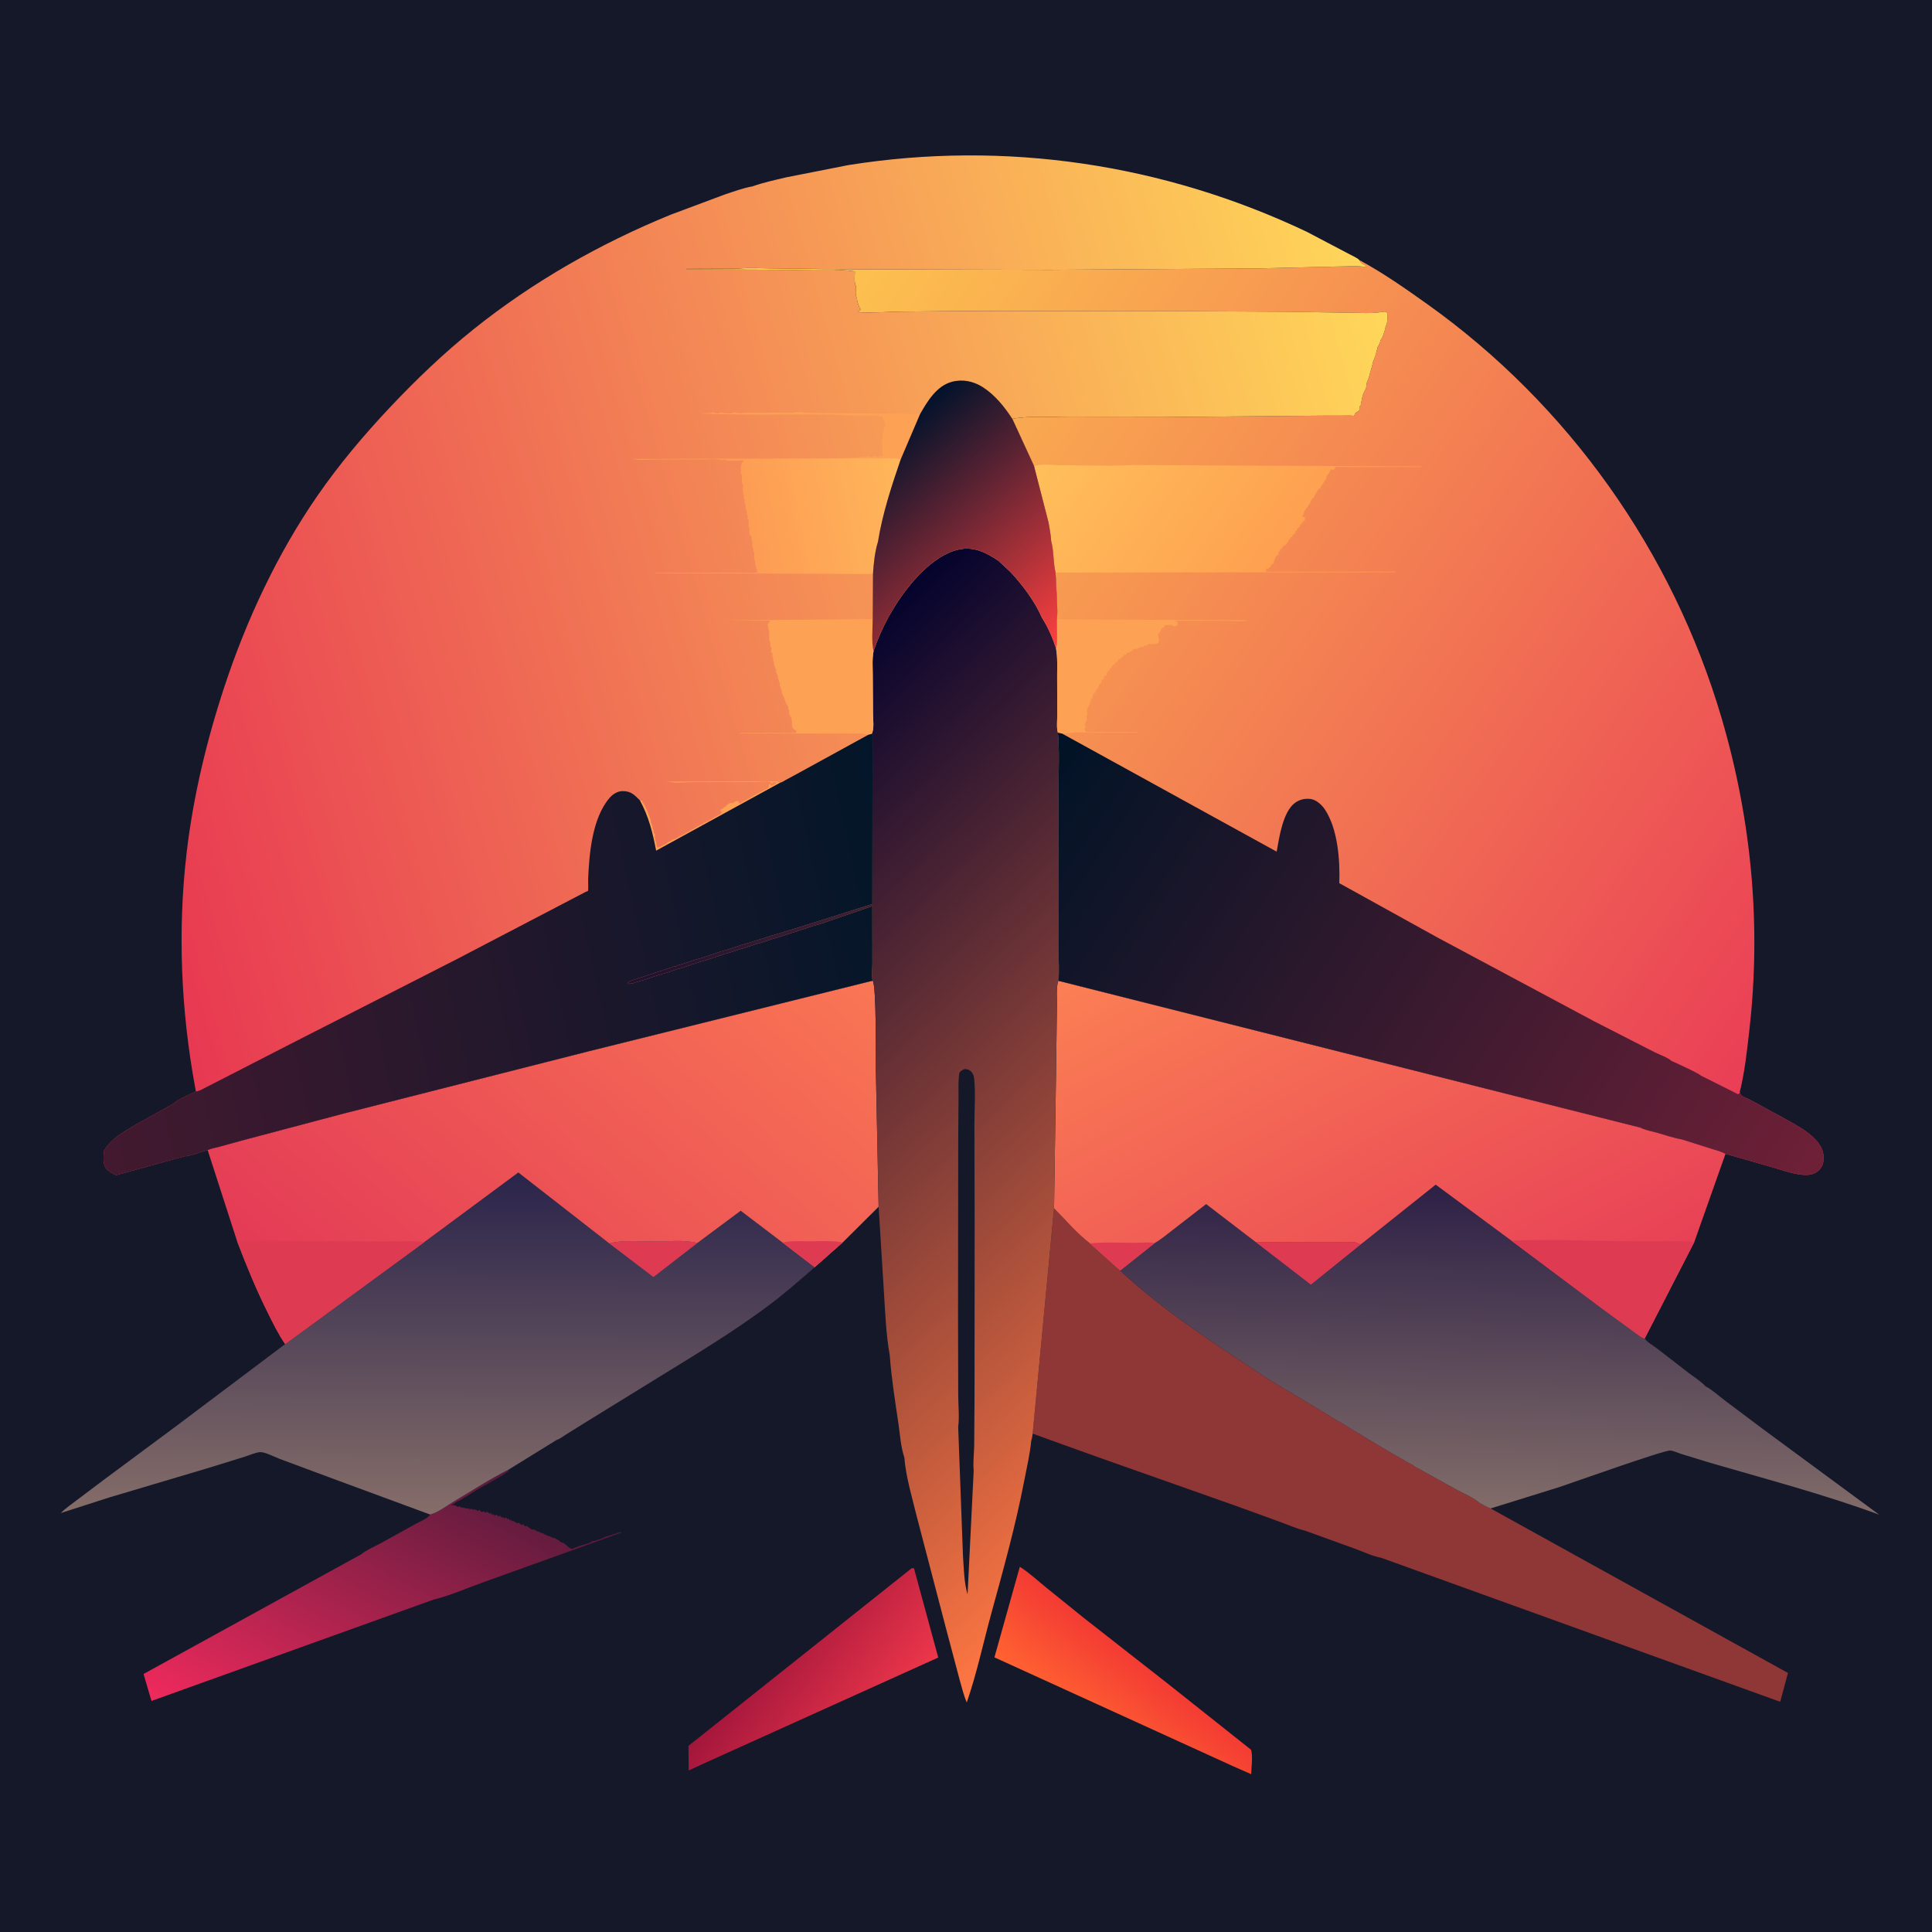
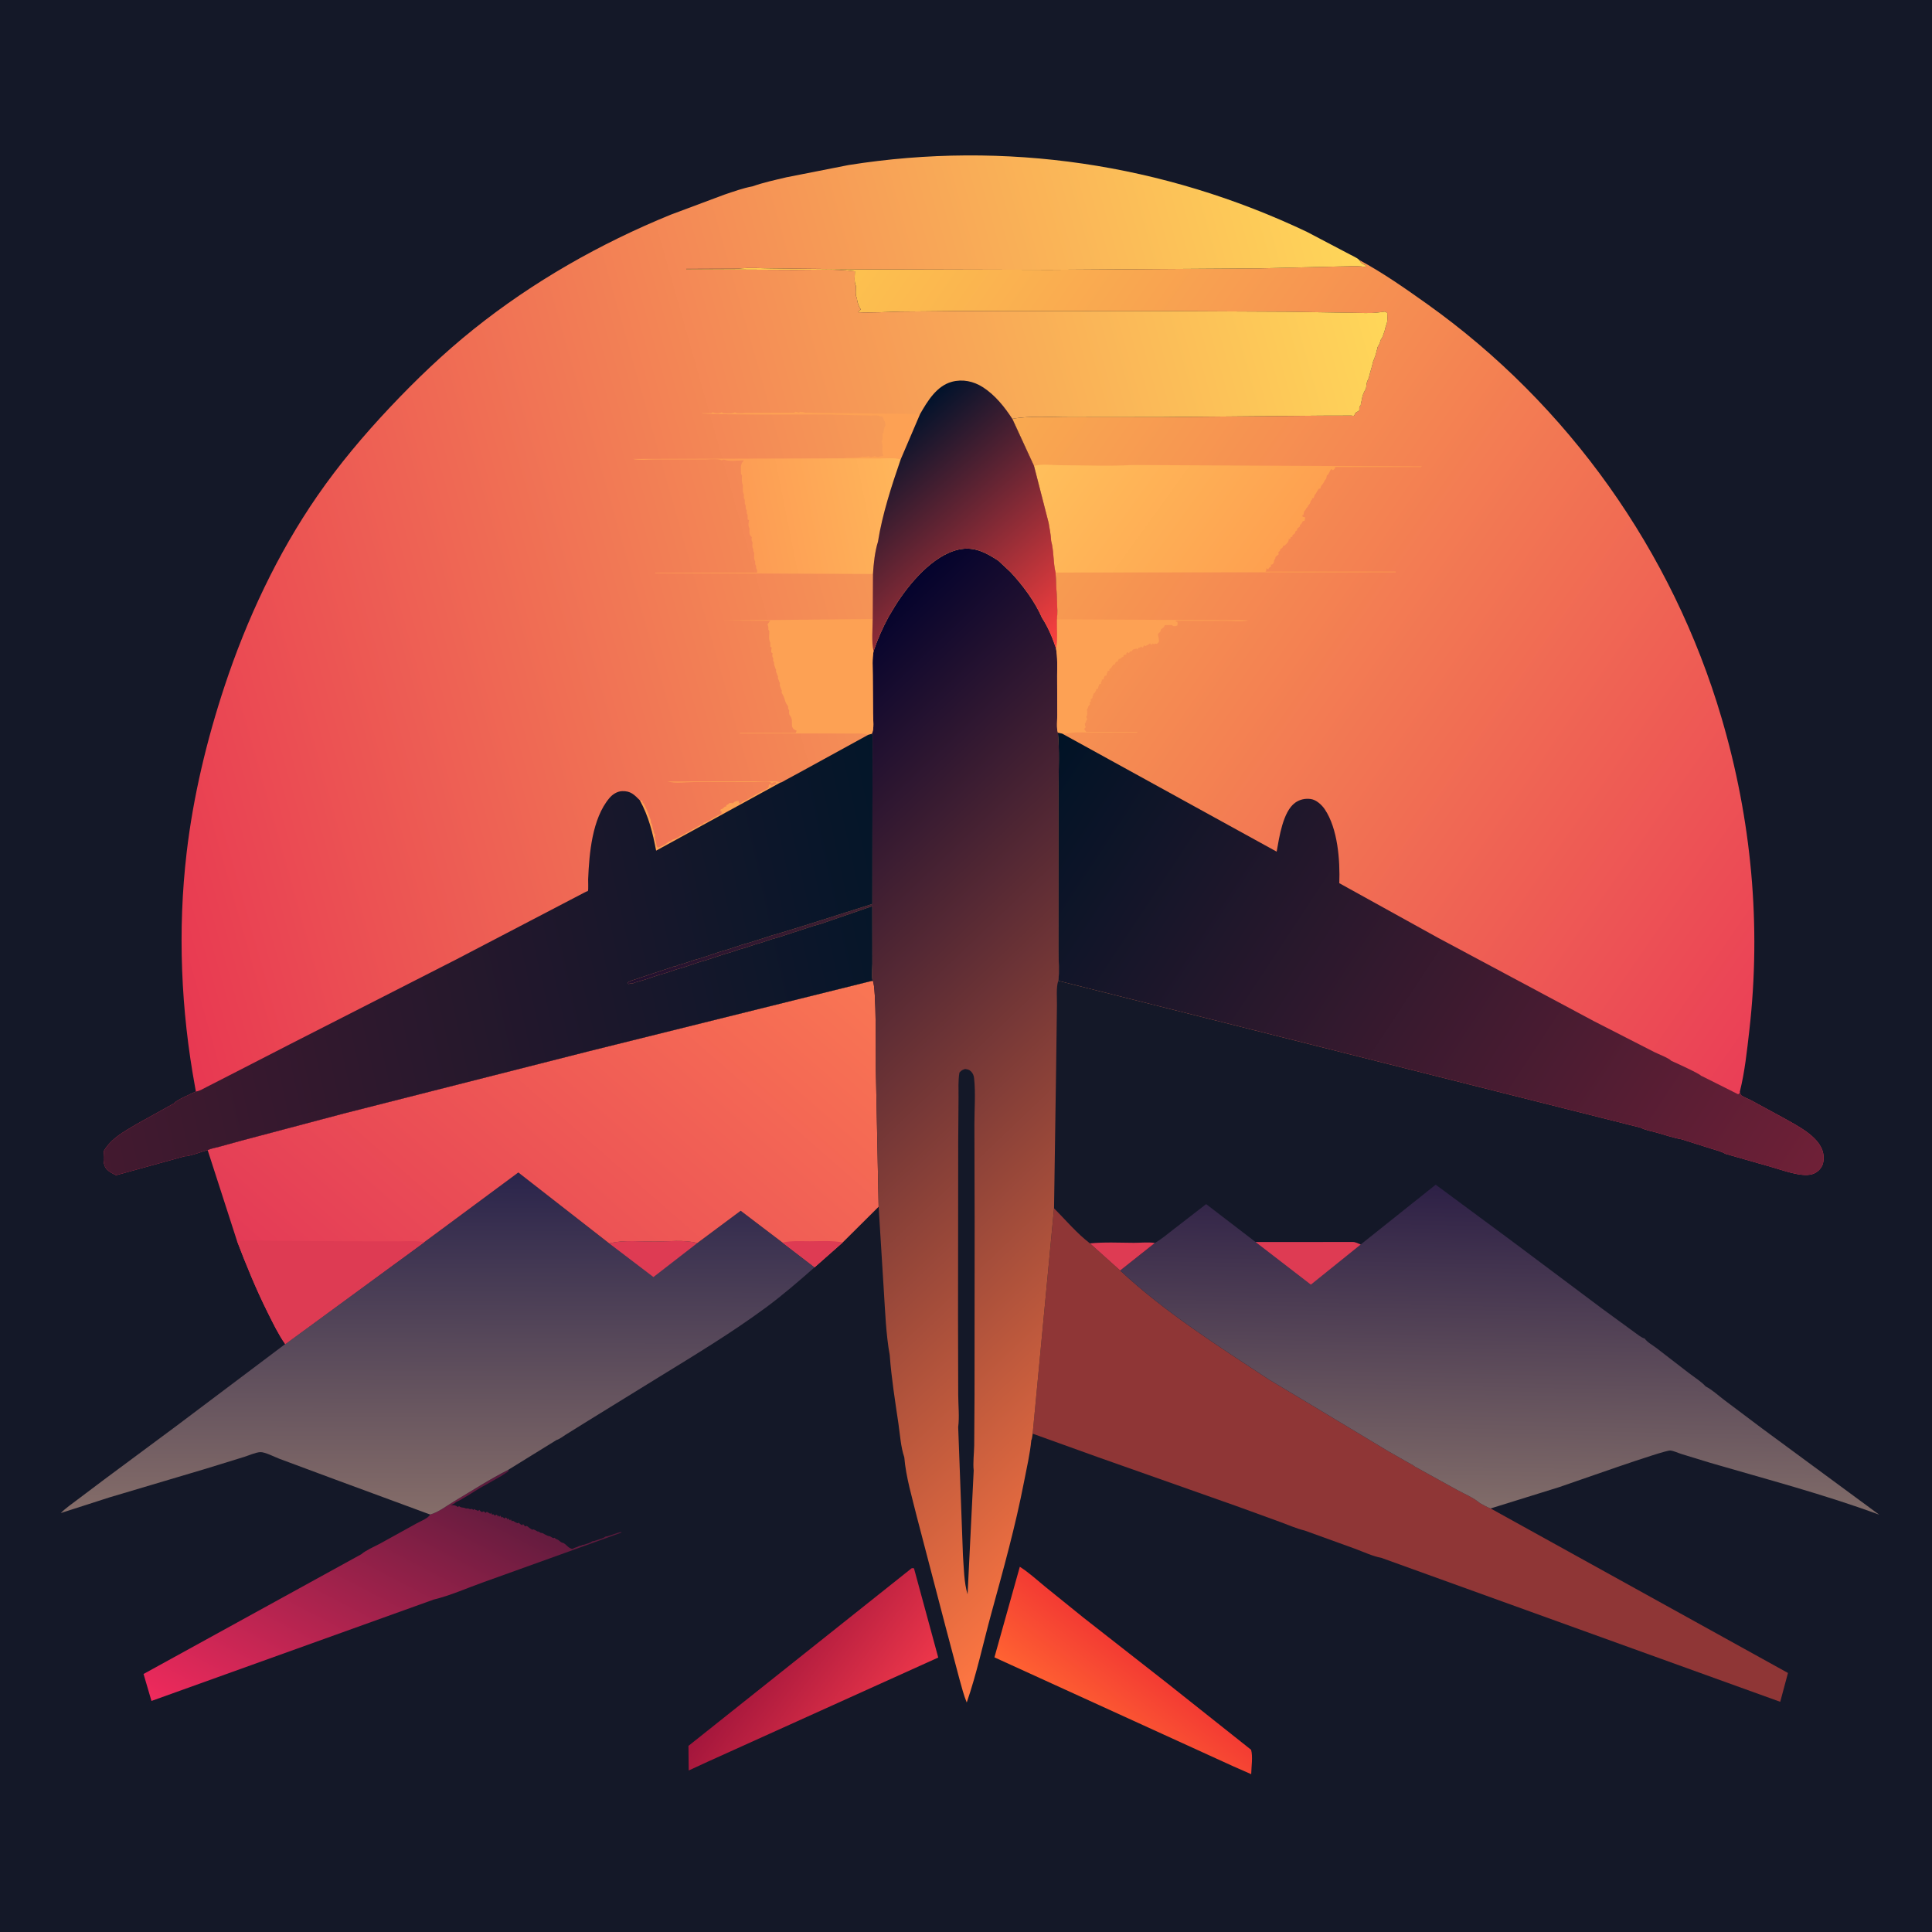
<svg xmlns="http://www.w3.org/2000/svg" version="1.1" style="display: block;" viewBox="0 0 2048 2048" width="1024" height="1024">
  <defs>
    <linearGradient id="Gradient1" gradientUnits="userSpaceOnUse" x1="812.287" y1="1741.2" x2="935.528" y2="1831.61">
      <stop class="stop0" offset="0" stop-opacity="1" stop-color="rgb(163,22,60)" />
      <stop class="stop1" offset="1" stop-opacity="1" stop-color="rgb(236,54,74)" />
    </linearGradient>
    <linearGradient id="Gradient2" gradientUnits="userSpaceOnUse" x1="1155.65" y1="1831.63" x2="1209.45" y2="1762.17">
      <stop class="stop0" offset="0" stop-opacity="1" stop-color="rgb(255,98,50)" />
      <stop class="stop1" offset="1" stop-opacity="1" stop-color="rgb(243,59,51)" />
    </linearGradient>
    <linearGradient id="Gradient3" gradientUnits="userSpaceOnUse" x1="492.793" y1="1532.74" x2="310.468" y2="1880">
      <stop class="stop0" offset="0" stop-opacity="1" stop-color="rgb(83,26,59)" />
      <stop class="stop1" offset="1" stop-opacity="1" stop-color="rgb(239,42,92)" />
    </linearGradient>
    <linearGradient id="Gradient4" gradientUnits="userSpaceOnUse" x1="1592.68" y1="1257.52" x2="1585.33" y2="1598.14">
      <stop class="stop0" offset="0" stop-opacity="1" stop-color="rgb(45,32,70)" />
      <stop class="stop1" offset="1" stop-opacity="1" stop-color="rgb(129,108,105)" />
    </linearGradient>
    <linearGradient id="Gradient5" gradientUnits="userSpaceOnUse" x1="464.853" y1="1242.69" x2="463.511" y2="1604.04">
      <stop class="stop0" offset="0" stop-opacity="1" stop-color="rgb(42,36,75)" />
      <stop class="stop1" offset="1" stop-opacity="1" stop-color="rgb(133,109,105)" />
    </linearGradient>
    <linearGradient id="Gradient6" gradientUnits="userSpaceOnUse" x1="403.619" y1="1445.37" x2="828.545" y2="958.662">
      <stop class="stop0" offset="0" stop-opacity="1" stop-color="rgb(228,59,86)" />
      <stop class="stop1" offset="1" stop-opacity="1" stop-color="rgb(249,118,84)" />
    </linearGradient>
    <linearGradient id="Gradient7" gradientUnits="userSpaceOnUse" x1="1567.49" y1="1432.71" x2="1311.08" y2="943.435">
      <stop class="stop0" offset="0" stop-opacity="1" stop-color="rgb(232,65,86)" />
      <stop class="stop1" offset="1" stop-opacity="1" stop-color="rgb(251,127,84)" />
    </linearGradient>
    <linearGradient id="Gradient8" gradientUnits="userSpaceOnUse" x1="714.958" y1="857.402" x2="1335.04" y2="1505.31">
      <stop class="stop0" offset="0" stop-opacity="1" stop-color="rgb(4,3,45)" />
      <stop class="stop1" offset="1" stop-opacity="1" stop-color="rgb(255,119,66)" />
    </linearGradient>
    <linearGradient id="Gradient9" gradientUnits="userSpaceOnUse" x1="1958.7" y1="991.661" x2="794.795" y2="186.944">
      <stop class="stop0" offset="0" stop-opacity="1" stop-color="rgb(234,62,86)" />
      <stop class="stop1" offset="1" stop-opacity="1" stop-color="rgb(255,208,78)" />
    </linearGradient>
    <linearGradient id="Gradient10" gradientUnits="userSpaceOnUse" x1="1342.91" y1="604.976" x2="1130.02" y2="450.793">
      <stop class="stop0" offset="0" stop-opacity="1" stop-color="rgb(254,160,80)" />
      <stop class="stop1" offset="1" stop-opacity="1" stop-color="rgb(255,191,91)" />
    </linearGradient>
    <linearGradient id="Gradient11" gradientUnits="userSpaceOnUse" x1="1086.81" y1="830.297" x2="1860.99" y2="1341.51">
      <stop class="stop0" offset="0" stop-opacity="1" stop-color="rgb(0,19,38)" />
      <stop class="stop1" offset="1" stop-opacity="1" stop-color="rgb(111,32,55)" />
    </linearGradient>
    <linearGradient id="Gradient12" gradientUnits="userSpaceOnUse" x1="103.5" y1="789.576" x2="1488.76" y2="397.228">
      <stop class="stop0" offset="0" stop-opacity="1" stop-color="rgb(232,56,82)" />
      <stop class="stop1" offset="1" stop-opacity="1" stop-color="rgb(255,215,89)" />
    </linearGradient>
    <linearGradient id="Gradient13" gradientUnits="userSpaceOnUse" x1="793.312" y1="559.523" x2="958.88" y2="526.447">
      <stop class="stop0" offset="0" stop-opacity="1" stop-color="rgb(253,156,84)" />
      <stop class="stop1" offset="1" stop-opacity="1" stop-color="rgb(255,182,90)" />
    </linearGradient>
    <linearGradient id="Gradient14" gradientUnits="userSpaceOnUse" x1="921.728" y1="475.706" x2="1111.72" y2="693.357">
      <stop class="stop0" offset="0" stop-opacity="1" stop-color="rgb(0,18,43)" />
      <stop class="stop1" offset="1" stop-opacity="1" stop-color="rgb(255,64,63)" />
    </linearGradient>
    <linearGradient id="Gradient15" gradientUnits="userSpaceOnUse" x1="954.446" y1="916.799" x2="82.591" y2="1108.04">
      <stop class="stop0" offset="0" stop-opacity="1" stop-color="rgb(3,22,41)" />
      <stop class="stop1" offset="1" stop-opacity="1" stop-color="rgb(67,25,47)" />
    </linearGradient>
  </defs>
  <path transform="translate(0,0)" fill="rgb(20,24,40)" d="M -0 -0 L 2048 0 L 2048 2048 L -0 2048 L -0 -0 z" />
  <path transform="translate(0,0)" fill="url(#Gradient1)" d="M 966.259 1662.5 C 967.707 1662.13 966.845 1662.24 968.864 1662.5 L 994.577 1757.06 L 750.179 1867.5 L 730.065 1876.77 L 729.777 1850.7 L 966.259 1662.5 z" />
  <path transform="translate(0,0)" fill="url(#Gradient2)" d="M 1081.04 1660.85 C 1090.49 1666.79 1099.12 1674.74 1107.75 1681.84 L 1148.57 1714.81 L 1237.61 1784.5 L 1326.22 1854.84 C 1328.21 1861.97 1326.48 1873.11 1326.32 1880.71 L 1306.54 1872 L 1054.14 1756.86 L 1081.04 1660.85 z" />
  <path transform="translate(0,0)" fill="url(#Gradient3)" d="M 455.945 1605.46 C 464.512 1603.27 473.697 1596.04 481.344 1591.49 C 500.287 1580.21 519.417 1567.77 539.072 1557.9 L 538.75 1559.75 C 535.481 1561.85 532.224 1564.37 528.769 1566.1 L 514.501 1574.23 C 506.333 1578.34 498.544 1584.12 490.49 1588.5 L 489 1589.49 L 483.813 1592.06 C 482.121 1592.91 483.929 1592 482 1593.49 L 478 1595.5 C 481.74 1595.52 482.3 1595.4 485.51 1597.5 L 486.5 1596.51 L 488 1597.51 C 490.312 1598.57 491.341 1597.63 493.75 1599 C 495.678 1599 496.303 1598.74 498 1599.76 L 500.5 1599.51 L 501.75 1600.75 L 502.5 1599.51 L 504 1600.51 L 505.75 1601.01 L 506.75 1601.75 L 508 1600.51 L 510.25 1602.75 C 512.297 1602.46 511.508 1602.82 512.75 1602.01 L 514.75 1603.75 L 516 1602.51 C 517.321 1603.22 518.546 1603.85 519.75 1604.75 L 520.5 1603.51 L 521.245 1605 L 521.75 1605.75 L 522.75 1605.01 L 524.75 1606.75 L 526 1605.51 L 527.49 1606.5 L 527.5 1608 L 528.5 1606.51 L 529.75 1607.75 L 530.5 1606.51 L 531.245 1608 L 531.75 1608.75 L 532.75 1608.01 L 534.75 1609.75 L 536 1608.51 L 537.49 1609.5 L 537.5 1611 L 538.5 1609.51 L 540.75 1611.75 L 541.5 1610.51 L 542.245 1612 L 542.75 1612.75 L 543.75 1612.01 C 544.522 1612.47 545.221 1613.05 546 1613.5 L 548.75 1614.75 L 549.75 1614.01 L 550.766 1614.96 C 552.332 1616.34 551.684 1615.86 553.75 1616.75 L 554.5 1615.51 L 556.5 1618 L 558.5 1617.51 C 560.318 1619 561.946 1620.33 564 1621.5 L 565.75 1621.25 L 570 1623.5 L 571 1623.5 L 572.141 1624.23 C 574.918 1625.9 571.96 1624.23 575.25 1625.25 L 578 1626.76 C 579.487 1627.53 581.352 1628.5 583 1628.5 L 584.156 1629.22 C 585.83 1630.22 585.136 1629.88 587 1630.5 L 587.75 1630.01 L 588.532 1630.73 C 590.164 1632.13 588.782 1631.01 590.995 1632.01 C 593.104 1632.95 594.566 1635.5 597 1635.5 C 599.025 1636.61 600.1 1637.69 601.75 1639.25 C 603.245 1640.66 604.585 1641.33 606.5 1642 L 609.609 1640.61 C 611.206 1639.88 612.599 1639.8 614 1638.76 L 616 1638.5 L 617 1637.76 L 619 1637.5 L 622 1636.5 L 623.562 1636 C 625.284 1635.43 626.552 1634.83 628 1633.76 L 630 1633.5 L 633 1632.5 L 637.562 1631 C 639.284 1630.43 640.552 1629.83 642 1628.76 L 644 1628.5 L 647 1627.5 L 654.531 1624.97 C 655.866 1624.52 657.12 1624.24 658.5 1624 L 658.901 1624.57 L 512.468 1677.21 C 495.335 1683.29 477.366 1691.38 459.735 1695.61 L 160.566 1803.08 L 152.154 1774.49 L 382.938 1647.59 C 388.432 1642.96 396.797 1639.58 403.173 1636.11 L 441.462 1614.94 C 445.26 1612.81 454.191 1609.33 455.945 1605.46 z" />
  <path transform="translate(0,0)" fill="rgb(143,54,54)" d="M 1094.67 1519.76 L 1117.33 1280.84 C 1129.46 1293.07 1141.72 1307.63 1155.4 1318.04 L 1187.43 1346.8 C 1234.7 1390.88 1291.08 1426.64 1344.81 1462.18 L 1385.09 1486.31 L 1470.15 1537.5 L 1493.08 1550.6 C 1494.47 1551.41 1498.41 1553.2 1499.3 1554.35 L 1544.24 1579.18 C 1551.92 1583.37 1562.18 1587.65 1568.71 1593.34 C 1572.34 1595.2 1576.29 1597.74 1580.12 1599.02 L 1895.32 1773.41 L 1887.11 1803.99 L 1464.25 1651.37 C 1454.97 1649.68 1444.81 1644.8 1435.86 1641.55 L 1382.99 1622.44 C 1374.48 1620.43 1365.87 1616.57 1357.62 1613.56 L 1311.05 1596.62 L 1163.45 1544.5 L 1094.67 1519.76 z" />
  <path transform="translate(0,0)" fill="url(#Gradient4)" d="M 1442.44 1319.19 L 1521.9 1255.81 L 1602.1 1315.15 L 1698.77 1387.55 L 1732.47 1412.16 C 1735.61 1414.33 1739.73 1417.98 1743.45 1418.88 C 1745.86 1422.66 1752.39 1426.26 1756.01 1429.05 L 1790.58 1455.74 C 1796.22 1460.05 1803.35 1464.42 1808.05 1469.65 C 1814.79 1473.07 1821.32 1479.17 1827.42 1483.78 L 1868.08 1514.36 L 1992.08 1605.67 C 1933.74 1584.11 1872.76 1568.13 1813.07 1550.69 L 1782.62 1541.38 C 1779.11 1540.28 1774.18 1537.95 1770.63 1537.6 C 1764.3 1536.97 1667.17 1571.64 1652.57 1576.49 L 1580.12 1599.02 C 1576.29 1597.74 1572.34 1595.2 1568.71 1593.34 C 1562.18 1587.65 1551.92 1583.37 1544.24 1579.18 L 1499.3 1554.35 C 1498.41 1553.2 1494.47 1551.41 1493.08 1550.6 L 1470.15 1537.5 L 1385.09 1486.31 L 1344.81 1462.18 C 1291.08 1426.64 1234.7 1390.88 1187.43 1346.8 L 1224.17 1317.61 C 1230.98 1313.78 1237.29 1308.28 1243.51 1303.54 L 1278.56 1276.4 L 1331.03 1316.64 L 1433.56 1316.57 C 1437.04 1316.51 1439.29 1318.17 1442.44 1319.19 z" />
  <path transform="translate(0,0)" fill="rgb(222,59,83)" d="M 1331.03 1316.64 L 1433.56 1316.57 C 1437.04 1316.51 1439.29 1318.17 1442.44 1319.19 L 1389.58 1361.75 L 1331.03 1316.64 z" />
  <path transform="translate(0,0)" fill="url(#Gradient5)" d="M 449.705 1316.77 L 549.447 1242.88 L 645.871 1318.1 L 647.671 1317.71 C 661.77 1314.25 679.511 1316.17 694.128 1316.13 C 708.201 1316.09 725.707 1313.94 739.139 1317.72 L 785.148 1283.46 L 829.509 1317.19 L 863.585 1343.32 C 846.666 1358.16 829.893 1372.75 811.767 1386.12 C 775.539 1412.85 736.414 1436.46 698.075 1460.03 L 623.301 1506.13 L 599.788 1520.76 C 597.023 1522.46 593.016 1525.64 589.954 1526.46 L 539.072 1557.9 C 519.417 1567.77 500.287 1580.21 481.344 1591.49 C 473.697 1596.04 464.512 1603.27 455.945 1605.46 L 356.183 1568.67 L 296.351 1546.45 C 291.571 1544.66 280.687 1539.02 275.83 1539.31 C 270.887 1539.62 263.745 1542.83 258.922 1544.34 L 218.146 1556.93 L 115.961 1587.32 L 64.413 1603.91 C 69.842 1598.47 76.44 1593.99 82.561 1589.34 L 111.002 1567.93 L 186.252 1512.11 L 302.32 1424.77 L 449.705 1316.77 z" />
  <path transform="translate(0,0)" fill="rgb(222,59,83)" d="M 645.871 1318.1 L 647.671 1317.71 C 661.77 1314.25 679.511 1316.17 694.128 1316.13 C 708.201 1316.09 725.707 1313.94 739.139 1317.72 L 692.672 1353.72 L 645.871 1318.1 z" />
  <path transform="translate(0,0)" fill="url(#Gradient6)" d="M 925.129 1039.57 C 929.196 1046.01 928.242 1121.61 928.429 1134.01 L 931.379 1279.2 L 893.267 1317.1 L 863.585 1343.32 L 829.509 1317.19 L 785.148 1283.46 L 739.139 1317.72 C 725.707 1313.94 708.201 1316.09 694.128 1316.13 C 679.511 1316.17 661.77 1314.25 647.671 1317.71 L 645.871 1318.1 L 549.447 1242.88 L 449.705 1316.77 L 302.32 1424.77 C 295.145 1414.59 289.402 1402.62 283.843 1391.5 C 271.517 1366.83 261.109 1341.34 251.275 1315.6 L 220.117 1219.13 C 223.722 1217.45 228.132 1216.76 231.997 1215.71 L 256.684 1208.92 L 364.307 1180.4 L 624.546 1114.28 L 925.129 1039.57 z" />
  <path transform="translate(0,0)" fill="rgb(222,59,83)" d="M 829.509 1317.19 C 838.794 1315.02 849.216 1315.81 858.73 1315.78 C 870.077 1315.73 882.108 1314.84 893.267 1317.1 L 863.585 1343.32 L 829.509 1317.19 z" />
  <path transform="translate(0,0)" fill="rgb(222,59,83)" d="M 251.275 1315.6 C 265.329 1314.38 279.876 1315.24 293.993 1315.35 L 367.821 1315.8 L 421.887 1315.88 C 430.677 1315.9 441.102 1314.97 449.705 1316.77 L 302.32 1424.77 C 295.145 1414.59 289.402 1402.62 283.843 1391.5 C 271.517 1366.83 261.109 1341.34 251.275 1315.6 z" />
-   <path transform="translate(0,0)" fill="url(#Gradient7)" d="M 1121.83 1039.68 L 1739.23 1195.39 C 1744.23 1198.05 1750.5 1199.01 1755.95 1200.53 C 1764.75 1202.98 1773.71 1206.16 1782.7 1207.73 L 1814.14 1217.67 C 1819.11 1219.27 1824.59 1220.47 1829.09 1223.15 L 1796 1316.71 L 1743.45 1418.88 C 1739.73 1417.98 1735.61 1414.33 1732.47 1412.16 L 1698.77 1387.55 L 1602.1 1315.15 L 1521.9 1255.81 L 1442.44 1319.19 C 1439.29 1318.17 1437.04 1316.51 1433.56 1316.57 L 1331.03 1316.64 L 1278.56 1276.4 L 1243.51 1303.54 C 1237.29 1308.28 1230.98 1313.78 1224.17 1317.61 L 1187.43 1346.8 L 1155.4 1318.04 C 1141.72 1307.63 1129.46 1293.07 1117.33 1280.84 L 1117.33 1280.3 L 1119.48 1135.24 L 1120.4 1065.37 C 1120.55 1057.78 1119.39 1046.79 1121.83 1039.68 z" />
  <path transform="translate(0,0)" fill="rgb(222,59,83)" d="M 1155.4 1318.04 C 1170.76 1316.5 1186.61 1317.36 1202.05 1317.43 C 1209.17 1317.46 1217.22 1316.48 1224.17 1317.61 L 1187.43 1346.8 L 1155.4 1318.04 z" />
-   <path transform="translate(0,0)" fill="rgb(222,59,83)" d="M 1602.1 1315.15 C 1641.67 1313.26 1681.86 1315.51 1721.5 1315.65 L 1769.75 1315.76 C 1778.14 1315.78 1787.8 1314.95 1796 1316.71 L 1743.45 1418.88 C 1739.73 1417.98 1735.61 1414.33 1732.47 1412.16 L 1698.77 1387.55 L 1602.1 1315.15 z" />
  <path transform="translate(0,0)" fill="url(#Gradient8)" d="M 942.076 653.584 L 949.022 642 C 963.363 619.116 988.878 588.405 1016.42 582.5 C 1032.64 579.021 1045.27 585.808 1058.37 594.434 L 1071.07 606.301 C 1083.87 619.97 1097.11 637.65 1104.54 654.92 C 1110.92 664.609 1115.76 676.178 1119.42 687.189 C 1121.15 696.983 1120.63 706.986 1120.61 716.893 L 1120.74 757.757 C 1120.77 763.199 1119.74 771.613 1121.42 776.687 C 1123.22 795.649 1122.13 815.668 1122.13 834.735 L 1122.13 941.474 L 1122.09 1008.59 C 1122.07 1018.53 1123.16 1029.89 1121.83 1039.68 C 1119.39 1046.79 1120.55 1057.78 1120.4 1065.37 L 1119.48 1135.24 L 1117.33 1280.3 L 1117.33 1280.84 L 1094.67 1519.76 C 1094.45 1520.99 1093.96 1526 1093.23 1526.61 C 1091.86 1541.2 1088.35 1556.09 1085.57 1570.48 C 1076.4 1617.97 1063.64 1663.55 1050.88 1710.13 C 1042.26 1741.6 1035.48 1773.87 1024.78 1804.74 C 1021.45 1796.75 1019.47 1788.31 1017.08 1780.01 L 1002.51 1725.06 L 971.925 1608 C 966.985 1587.78 960.24 1565.49 958.588 1544.76 C 954.858 1534.04 954.044 1520.44 952.381 1509.15 C 948.843 1485.11 944.936 1460.77 943.158 1436.52 C 939.148 1414.44 938.337 1390.35 936.878 1367.9 L 931.379 1279.2 L 928.429 1134.01 C 928.242 1121.61 929.196 1046.01 925.129 1039.57 C 923.685 1036.88 924.761 1025.42 924.759 1021.75 L 924.713 960.516 L 870 979.332 L 862.495 981.41 L 825.5 993.49 L 818.526 995.439 L 807.995 998.951 L 801.032 1000.96 L 790.5 1004.49 L 783.432 1006.49 L 774.5 1009.49 L 767.432 1011.49 L 749.5 1017.49 L 742.526 1019.46 L 724.5 1025.49 L 717.526 1027.46 L 705.5 1031.49 L 698.526 1033.46 L 683.5 1038.49 L 674.995 1040.99 L 673 1041.49 C 670.659 1042.7 670.658 1042.43 668 1042.24 C 666.731 1043.19 667.413 1042.99 666.005 1042.99 L 665.51 1041.5 C 666.838 1040.64 667.959 1039.98 669.473 1039.47 L 710.005 1026.02 L 712 1025.51 C 714.069 1024.45 713.727 1024.53 716 1024.51 C 718.781 1022.66 721.426 1022.55 724.474 1021.54 L 736.5 1017.51 L 743.474 1015.54 L 764.5 1008.51 L 771.568 1006.51 L 786.5 1001.51 L 793.474 999.544 L 813.968 993.039 L 818.5 991.51 L 825.474 989.557 L 851.474 981.574 L 868.968 976.032 L 890.718 969.098 L 924.761 958.271 L 924.933 778.631 L 924.015 777.948 C 926.911 773.462 925.477 761.959 925.441 756.572 L 925.159 715.737 C 925.113 707.396 924.421 698.513 925.994 690.305 C 930.366 677.283 935.561 665.636 942.076 653.584 z" />
  <path transform="translate(0,0)" fill="rgb(20,24,40)" d="M 1015.56 1395.33 L 1015.75 1209.5 L 1016.09 1162.94 C 1016.16 1154.4 1015.56 1145.41 1017.03 1137 C 1019.21 1134.55 1019.88 1134.28 1023 1133.18 C 1025.55 1133.53 1027.38 1133.83 1029.28 1135.72 C 1031.37 1137.79 1032.26 1140.13 1032.58 1143.02 C 1034.27 1158.51 1032.91 1175.67 1032.91 1191.29 L 1033.16 1295.42 L 1033.04 1478.58 L 1032.69 1532.41 C 1032.53 1540.85 1031.24 1550.59 1032.16 1558.86 L 1025.67 1690.01 C 1021.86 1677.64 1021.74 1661.94 1020.78 1649 L 1015.72 1512.72 C 1017.14 1502.07 1015.78 1489.4 1015.75 1478.56 L 1015.56 1395.33 z" />
  <path transform="translate(0,0)" fill="url(#Gradient9)" d="M 1440.79 275.57 C 1465.81 289.067 1489.68 305.776 1512.81 322.256 C 1662.5 428.877 1773 584.691 1824.91 761 C 1856.63 868.751 1867.17 980.582 1854.36 1092.26 C 1851.91 1113.61 1849.54 1136.43 1844.29 1157.25 C 1844.7 1158.45 1844.82 1159.78 1845.5 1160.84 C 1846.28 1162.05 1854.25 1165.37 1855.95 1166.25 L 1890.44 1184.98 C 1905.53 1193.57 1932.97 1206.58 1933.07 1226.72 C 1933.08 1229.88 1932.96 1232.96 1931.49 1235.84 C 1929.28 1240.16 1925.48 1243.41 1920.8 1244.74 C 1909.2 1248.03 1889.26 1240.27 1877.75 1237.06 L 1829.09 1223.15 C 1824.59 1220.47 1819.11 1219.27 1814.14 1217.67 L 1782.7 1207.73 C 1773.71 1206.16 1764.75 1202.98 1755.95 1200.53 C 1750.5 1199.01 1744.23 1198.05 1739.23 1195.39 L 1121.83 1039.68 C 1123.16 1029.89 1122.07 1018.53 1122.09 1008.59 L 1122.13 941.474 L 1122.13 834.735 C 1122.13 815.668 1123.22 795.649 1121.42 776.687 C 1119.74 771.613 1120.77 763.199 1120.74 757.757 L 1120.61 716.893 C 1120.63 706.986 1121.15 696.983 1119.42 687.189 C 1121.36 677.941 1120.03 666.067 1120.3 656.512 C 1121.16 650.645 1120.65 644.239 1120.54 638.302 L 1118.92 606.912 C 1116.34 596.05 1117.24 584.292 1114.28 573.383 C 1114.01 567.01 1112.6 560.488 1111.59 554.18 L 1096.14 494.045 L 1073.08 443.997 C 1092.52 440.404 1114.31 442.334 1134.19 442.251 L 1230.81 442.147 L 1401 440.598 L 1432.43 440.515 C 1433.45 440.514 1434.68 441.122 1435.5 440.51 C 1435.73 440.341 1436.73 437.773 1437 437.5 C 1437.36 437.139 1440.35 435.76 1440.5 435.51 C 1441.83 433.228 1439.6 432.408 1442.5 429.51 C 1442.51 427.331 1442.87 427.15 1443.25 425.25 C 1444.05 421.283 1444.4 418.222 1446.53 414.565 C 1447.46 412.975 1448.12 412.182 1448.25 410.25 C 1448.45 407.243 1448.74 405.415 1450.03 402.656 L 1451 400.5 L 1452 396.5 C 1452.53 394.08 1453.47 391.873 1454 389.5 L 1455 385.5 C 1455.41 383.86 1455.48 383.018 1456.27 381.425 L 1457.01 380.005 L 1457.25 378.75 L 1458.01 377.005 L 1458.25 375.75 L 1459 373.5 L 1459.25 371.75 L 1460.01 370.005 L 1460 368.5 C 1461.13 366.592 1462.4 364.656 1463 362.5 C 1463.19 361.837 1463.18 361.127 1463.51 360.5 C 1464.45 358.717 1465.44 357.872 1466.04 355.818 C 1466.72 353.433 1467.8 351.108 1468.29 348.69 C 1468.58 347.252 1468.94 345.862 1469.51 344.5 C 1471.2 340.459 1470.58 335.853 1470.51 331.5 L 1467.84 330.33 L 1461.6 331.146 C 1452.47 332.433 1442.07 331.548 1432.8 331.558 L 1364.5 330.444 L 1259.73 329.895 L 1013.56 329.756 L 954.175 330.313 C 939.397 330.676 924.287 331.68 909.528 330.993 L 912.49 328 C 910.25 325.209 908.5 319.624 908.316 316 C 906.405 313.126 907.306 306.585 907.273 303 C 905.21 299.874 906.233 291.56 906.183 287.584 L 904.342 287.39 C 884.191 284.789 862.439 286.185 842.08 286.062 L 727.5 285.521 L 727.5 285 L 782.678 284.755 C 794.669 283.446 807.943 284.531 820.057 284.52 L 908.929 285.468 L 1112.75 286.007 L 1335.26 284.508 L 1418.9 282.494 C 1427.77 282.486 1437.65 281.493 1446.33 282.837 L 1448.37 282.478 C 1446.66 280.63 1447.5 281.158 1445.17 280.158 C 1442.74 279.115 1442.27 277.702 1440.79 275.57 z" />
  <path transform="translate(0,0)" fill="rgb(253,161,84)" d="M 1119.42 687.189 C 1121.36 677.941 1120.03 666.067 1120.3 656.512 L 1322.88 657.5 C 1316.31 659.248 1306.48 658.049 1299.52 658.047 L 1246.5 658 L 1246.5 659 L 1247.99 659.005 C 1248.36 660.86 1248.62 661.122 1247.99 662.995 C 1246.53 663.628 1245.12 664.141 1243.5 663.49 L 1242 662.49 L 1234.75 662.75 L 1234.31 663.734 C 1233.37 665.438 1232.05 666.174 1230.49 667.25 C 1230.49 671.056 1228.08 670.131 1227.49 672.5 C 1227.34 673.105 1228.13 675.502 1228.27 676.222 C 1228.56 677.679 1228.52 679.025 1228.49 680.5 L 1226.5 682.49 C 1224.81 682.31 1224.68 681.931 1223.25 682.995 L 1222 682 L 1220.5 683.49 L 1219 682 L 1218.11 682.697 C 1215.85 684.381 1218.3 682.58 1215.25 684.25 L 1214.25 684.995 L 1213 684 C 1211.91 685.443 1212.43 684.626 1211.5 686.49 C 1209.86 685.842 1210.61 686.263 1209.25 685.25 L 1208.5 686.49 L 1207 686.5 L 1205.5 688.49 L 1204.5 687.49 L 1202.99 687.995 L 1201 688.5 L 1199.5 690.49 L 1198 690.5 L 1196.5 692.49 L 1195.25 691.25 C 1193.65 692.852 1194 691.911 1193.99 693.995 L 1192.5 694 L 1191 694.5 L 1190.99 695.995 C 1188.43 696.644 1188.38 698.484 1186 698.5 L 1184.5 701.49 L 1183 701.5 L 1181.5 704.49 L 1180 704.5 C 1178.75 706.981 1178.24 707.809 1176 709.5 L 1175.99 710.995 L 1174 711.5 L 1173.99 712.75 L 1173.24 714 L 1172.99 715.995 L 1171 716.5 C 1169.94 718.599 1170.31 717.445 1169.99 719.995 L 1168 720.5 L 1167.99 721.75 L 1167.24 723 L 1166.99 724.995 L 1165 725.5 L 1164.99 726.75 L 1164.24 728 L 1163.99 729.995 L 1162 730.5 L 1161.99 731.75 L 1161.24 733 L 1160.49 734.5 L 1159 735.5 L 1158.99 736.75 L 1158.24 738 L 1157.99 739.995 L 1156 741.5 L 1156.49 743.5 L 1155 744.5 L 1155.49 746.5 L 1154.52 747.641 C 1152.61 750.024 1154.19 747.877 1152.99 750.75 L 1152.24 752 C 1152.35 754.859 1153.1 757.581 1151.49 760 L 1152.49 762.5 L 1151.49 764 L 1150.99 765.75 L 1150 767 C 1150.15 768.692 1149.95 769.354 1150.99 770.75 L 1149.25 772.75 L 1151.5 776 L 1205.5 776 L 1205.5 776.528 L 1157.25 776.612 C 1149.88 776.627 1141.15 775.761 1134.01 777.1 C 1131.33 777.601 1128.65 777.611 1125.94 777.662 L 1121.42 776.687 C 1119.74 771.613 1120.77 763.199 1120.74 757.757 L 1120.61 716.893 C 1120.63 706.986 1121.15 696.983 1119.42 687.189 z" />
  <path transform="translate(0,0)" fill="url(#Gradient10)" d="M 1200.47 492.929 L 1507 494.488 L 1506.5 495 L 1415.5 495 L 1414.99 496.75 L 1413 498.49 L 1411.25 497.25 C 1409.36 499.127 1408.55 503.323 1406.49 504 C 1406.12 505.883 1406.28 507.159 1404.91 508.531 C 1402.94 510.494 1404.97 508.355 1403.5 511 C 1403.02 511.862 1402.05 513.086 1401.5 514 L 1400.49 515 L 1399.5 518 L 1397.99 517.995 L 1395.49 522 L 1395 523.031 C 1392.79 527.495 1396.71 519.731 1393.49 525 L 1392.5 528 L 1391.24 528 L 1390.94 528.938 C 1389.74 532.134 1391.48 527.632 1389.49 531 L 1389.06 532.438 C 1388.45 534.272 1387.92 534.771 1386.5 536 L 1386.5 537 L 1385.56 537.875 C 1384.38 539.05 1384.37 539.827 1383.5 541 L 1382.49 542 L 1381.75 545.75 L 1380.49 546 L 1380.99 548.005 L 1382.5 548 L 1383.75 548.75 L 1383.24 550 L 1382.99 551.995 L 1381 552.5 C 1379.98 554.524 1379.94 555.199 1378 556.5 L 1377.99 557.995 L 1375 560.5 L 1374.99 561.995 L 1373 563.5 L 1372.99 564.995 L 1370 567.5 L 1369.99 568.995 L 1368 569.5 L 1367.99 570.995 L 1366 571.5 L 1365.99 572.75 C 1365.7 575.025 1363.08 577.009 1361.5 578.49 L 1360 578.5 L 1359.99 579.995 L 1357 582.5 L 1356.99 583.75 L 1355 585.5 L 1355.49 587.5 L 1352 590.5 L 1351.99 591.75 C 1351.03 593.356 1351.54 592.61 1350.5 594 L 1350.49 595.5 C 1350.22 597.074 1349.57 597.51 1348.5 598.49 L 1347 598.5 L 1347.49 600.5 L 1346 601.245 C 1345.14 601.821 1344.96 602.574 1344.5 603.49 C 1342.86 602.842 1343.61 603.263 1342.25 602.25 C 1342.48 604.368 1342.78 604.056 1341.5 606 L 1479.5 606 L 1479.5 606.531 L 1118.92 606.912 C 1116.34 596.05 1117.24 584.292 1114.28 573.383 C 1114.01 567.01 1112.6 560.488 1111.59 554.18 L 1096.14 494.045 C 1103.27 491.417 1116.59 493.158 1124.26 493.159 C 1149.53 493.161 1175.27 494.349 1200.47 492.929 z" />
  <path transform="translate(0,0)" fill="url(#Gradient11)" d="M 1121.42 776.687 L 1125.94 777.662 L 1353.32 902.786 C 1356.05 887.844 1359.81 860.327 1373 850.857 C 1377.79 847.419 1383.68 846.171 1389.5 846.997 C 1395.33 847.825 1401.1 853.138 1404.26 857.812 C 1418.13 878.282 1420.6 912.128 1419.71 936.203 L 1524.24 994.039 L 1689.66 1082.5 L 1753.93 1115.38 C 1757.79 1117.32 1769.23 1121.66 1771.67 1124.55 C 1775.19 1126.02 1802.26 1138.4 1803.11 1140.32 L 1804.19 1140.76 L 1842.5 1159.97 C 1844.28 1158.64 1843.65 1159.52 1844.29 1157.25 C 1844.7 1158.45 1844.82 1159.78 1845.5 1160.84 C 1846.28 1162.05 1854.25 1165.37 1855.95 1166.25 L 1890.44 1184.98 C 1905.53 1193.57 1932.97 1206.58 1933.07 1226.72 C 1933.08 1229.88 1932.96 1232.96 1931.49 1235.84 C 1929.28 1240.16 1925.48 1243.41 1920.8 1244.74 C 1909.2 1248.03 1889.26 1240.27 1877.75 1237.06 L 1829.09 1223.15 C 1824.59 1220.47 1819.11 1219.27 1814.14 1217.67 L 1782.7 1207.73 C 1773.71 1206.16 1764.75 1202.98 1755.95 1200.53 C 1750.5 1199.01 1744.23 1198.05 1739.23 1195.39 L 1121.83 1039.68 C 1123.16 1029.89 1122.07 1018.53 1122.09 1008.59 L 1122.13 941.474 L 1122.13 834.735 C 1122.13 815.668 1123.22 795.649 1121.42 776.687 z" />
  <path transform="translate(0,0)" fill="url(#Gradient12)" d="M 797.707 197.532 C 809.267 193.431 821.579 190.814 833.5 187.965 L 899.5 174.962 C 1065.52 148.584 1233.36 173.653 1385.21 245.691 L 1431.08 269.79 C 1433.72 271.307 1439.05 273.459 1440.79 275.57 C 1442.27 277.702 1442.74 279.115 1445.17 280.158 C 1447.5 281.158 1446.66 280.63 1448.37 282.478 L 1446.33 282.837 C 1437.65 281.493 1427.77 282.486 1418.9 282.494 L 1335.26 284.508 L 1112.75 286.007 L 908.929 285.468 L 820.057 284.52 C 807.943 284.531 794.669 283.446 782.678 284.755 L 727.5 285 L 727.5 285.521 L 842.08 286.062 C 862.439 286.185 884.191 284.789 904.342 287.39 L 906.183 287.584 C 906.233 291.56 905.21 299.874 907.273 303 C 907.306 306.585 906.405 313.126 908.316 316 C 908.5 319.624 910.25 325.209 912.49 328 L 909.528 330.993 C 924.287 331.68 939.397 330.676 954.175 330.313 L 1013.56 329.756 L 1259.73 329.895 L 1364.5 330.444 L 1432.8 331.558 C 1442.07 331.548 1452.47 332.433 1461.6 331.146 L 1467.84 330.33 L 1470.51 331.5 C 1470.58 335.853 1471.2 340.459 1469.51 344.5 C 1468.94 345.862 1468.58 347.252 1468.29 348.69 C 1467.8 351.108 1466.72 353.433 1466.04 355.818 C 1465.44 357.872 1464.45 358.717 1463.51 360.5 C 1463.18 361.127 1463.19 361.837 1463 362.5 C 1462.4 364.656 1461.13 366.592 1460 368.5 L 1460.01 370.005 L 1459.25 371.75 L 1459 373.5 L 1458.25 375.75 L 1458.01 377.005 L 1457.25 378.75 L 1457.01 380.005 L 1456.27 381.425 C 1455.48 383.018 1455.41 383.86 1455 385.5 L 1454 389.5 C 1453.47 391.873 1452.53 394.08 1452 396.5 L 1451 400.5 L 1450.03 402.656 C 1448.74 405.415 1448.45 407.243 1448.25 410.25 C 1448.12 412.182 1447.46 412.975 1446.53 414.565 C 1444.4 418.222 1444.05 421.283 1443.25 425.25 C 1442.87 427.15 1442.51 427.331 1442.5 429.51 C 1439.6 432.408 1441.83 433.228 1440.5 435.51 C 1440.35 435.76 1437.36 437.139 1437 437.5 C 1436.73 437.773 1435.73 440.341 1435.5 440.51 C 1434.68 441.122 1433.45 440.514 1432.43 440.515 L 1401 440.598 L 1230.81 442.147 L 1134.19 442.251 C 1114.31 442.334 1092.52 440.404 1073.08 443.997 L 1096.14 494.045 L 1111.59 554.18 C 1112.6 560.488 1114.01 567.01 1114.28 573.383 C 1117.24 584.292 1116.34 596.05 1118.92 606.912 L 1120.54 638.302 C 1120.65 644.239 1121.16 650.645 1120.3 656.512 C 1120.03 666.067 1121.36 677.941 1119.42 687.189 C 1115.76 676.178 1110.92 664.609 1104.54 654.92 C 1097.11 637.65 1083.87 619.97 1071.07 606.301 L 1058.37 594.434 C 1045.27 585.808 1032.64 579.021 1016.42 582.5 C 988.878 588.405 963.363 619.116 949.022 642 L 942.076 653.584 C 935.561 665.636 930.366 677.283 925.994 690.305 C 924.421 698.513 925.113 707.396 925.159 715.737 L 925.441 756.572 C 925.477 761.959 926.911 773.462 924.015 777.948 L 924.933 778.631 L 924.761 958.271 L 890.718 969.098 L 868.968 976.032 L 851.474 981.574 L 825.474 989.557 L 818.5 991.51 L 813.968 993.039 L 793.474 999.544 L 786.5 1001.51 L 771.568 1006.51 L 764.5 1008.51 L 743.474 1015.54 L 736.5 1017.51 L 724.474 1021.54 C 721.426 1022.55 718.781 1022.66 716 1024.51 C 713.727 1024.53 714.069 1024.45 712 1025.51 L 710.005 1026.02 L 669.473 1039.47 C 667.959 1039.98 666.838 1040.64 665.51 1041.5 L 666.005 1042.99 C 667.413 1042.99 666.731 1043.19 668 1042.24 C 670.658 1042.43 670.659 1042.7 673 1041.49 L 674.995 1040.99 L 683.5 1038.49 L 698.526 1033.46 L 705.5 1031.49 L 717.526 1027.46 L 724.5 1025.49 L 742.526 1019.46 L 749.5 1017.49 L 767.432 1011.49 L 774.5 1009.49 L 783.432 1006.49 L 790.5 1004.49 L 801.032 1000.96 L 807.995 998.951 L 818.526 995.439 L 825.5 993.49 L 862.495 981.41 L 870 979.332 L 924.713 960.516 L 924.759 1021.75 C 924.761 1025.42 923.685 1036.88 925.129 1039.57 L 624.546 1114.28 L 364.307 1180.4 L 256.684 1208.92 L 231.997 1215.71 C 228.132 1216.76 223.722 1217.45 220.117 1219.13 C 216.091 1220.05 198.616 1226.54 196.235 1225.55 L 123.058 1245.8 C 119.754 1244.22 116.029 1242.43 113.459 1239.78 C 108.416 1234.57 109.886 1226.67 110.123 1220.03 C 118.323 1206.33 131.447 1199.64 144.694 1191.68 L 184.498 1169.59 C 186.216 1166.42 203.627 1159.01 207.654 1157.04 L 206.773 1152.27 C 191.787 1070.71 188.186 986.229 197.859 903.733 C 204.859 844.046 219.198 784.363 238.057 727.367 C 261.436 656.711 294.087 586.875 336.5 525.522 C 359.453 492.319 385.569 461.333 413.217 431.985 C 441.008 402.485 470.253 374.456 501.911 349.094 C 564.953 298.589 636.05 258.172 710.783 227.655 L 767.677 206.383 C 777.455 203.121 787.566 199.385 797.707 197.532 z" />
  <path transform="translate(0,0)" fill="rgb(253,161,84)" d="M 678.242 848.347 L 680.995 849.005 L 681 850.5 C 682.642 852.105 683.079 852.97 684 855 C 685.343 857.962 687.072 861.336 687.922 864.453 C 688.382 866.139 689.305 867.623 689.75 869.25 L 690 872 C 691.527 875.828 690.657 871.568 691.281 874.688 L 692 878.5 C 692.922 881.182 692.696 879.248 692.922 881.734 C 693.083 883.511 693.281 883.282 694.49 884.5 C 693.334 888.03 695.59 892.179 695.922 895.828 C 696.074 897.496 696.35 897.352 697.49 898.5 C 700.808 897.549 705.168 895.032 708 893 L 709.005 892.005 C 711.175 891.998 711.364 891.312 713.005 890.005 C 715.092 889.7 716.207 889.108 718 888 C 722.222 885.391 726.807 883.559 731 881 L 734.75 878.75 C 737.296 877.553 735.716 878.559 737.768 877.125 C 739.167 876.147 740.562 875.617 742 874.755 L 743.005 874.005 L 744.5 874 L 746.25 872.005 L 747.5 872 C 749.89 870.44 752.681 869.61 755 868 C 758.035 865.893 755.071 867.453 757.784 866.093 L 759 865.5 C 760.694 864.477 762.143 863.768 764 863 C 765.06 861.596 764.688 862.412 765 860.5 L 763.51 859.5 L 764.005 858.005 C 766.058 857.325 765.209 857.801 767.093 856.224 L 768.5 855 L 769.755 855 L 770 853.5 L 772 852.51 L 773.25 851.25 L 775.25 851.25 L 777 851.5 L 777.562 850.812 C 779.055 849.32 780.974 848.998 782.995 849.005 C 783.002 851.051 783.156 850.656 784.5 852 C 785.762 850.92 786.8 850.054 788.328 849.359 C 793.384 847.061 798.069 843.83 803.005 841.25 C 804.839 840.291 806.703 839.095 808.565 838.266 C 809.994 837.629 813.603 836.196 814.5 835 C 815.25 834 814.243 832.769 816 831 L 818 833 L 820.75 831.75 L 822.5 831 L 822.75 829.25 C 820.071 829.006 820.142 828.894 818 830.49 C 817.5 829.993 817.173 829.209 816.5 829 C 812.849 827.868 804.463 829.01 800.411 829.013 L 735.667 829.033 C 727.212 829.032 715.818 830.434 707.68 828.5 L 790.392 828.325 L 815.574 828.264 C 819.521 828.266 823.544 827.684 827.08 829.665 L 695.501 901.757 C 691.854 882.61 687.629 865.52 678.242 848.347 z" />
-   <path transform="translate(0,0)" fill="rgb(253,161,84)" d="M 790.616 437.693 L 840.759 437.499 C 842.469 437.5 841.706 437.791 843 436.51 C 844.612 436.685 845.452 436.871 847 437.5 L 848 436.51 C 850.373 436.631 851.733 436.879 854 437.51 L 856.317 437.536 L 975.337 438.891 L 954.79 486.956 L 953.652 486.678 C 947.445 485.083 939.769 485.92 933.34 485.939 L 893.661 485.873 C 899.764 484.74 908.461 486.028 913.764 484.213 L 914.5 483.875 C 916.793 484.831 918.609 483.977 921 483.51 L 922 484.5 C 924.362 484.512 923.537 484.707 925.625 484.011 C 927.524 483.378 926.587 483.284 928.75 484.005 C 930.586 484.617 930.591 484.373 932.5 484 C 933.936 483.72 935.114 483.472 936.51 483 C 934.442 479.898 936.045 474.807 935.288 471.053 L 935.005 469.995 L 934.726 468.841 L 934.51 468 C 936.105 465.599 935.506 462.844 935.51 460 C 936.679 458.241 936.462 458.981 936.78 457.068 L 937.51 453 L 938.5 451.51 C 938.695 447.613 937.418 446.406 936.005 442.995 L 935.51 441.5 L 933 441.49 C 930.447 439.793 926.772 440.516 923.724 440.523 L 903 440.49 L 880.044 439.418 C 864.946 439.27 747.414 439.996 743.5 438 L 754 438 L 755.5 437 C 758.031 438.085 761.435 438.573 764.078 437.516 L 765 437 L 766.5 438 C 769.914 438.062 774.936 438.76 778.087 437.5 L 779 437 C 781.776 438.85 787.211 437.796 790.616 437.693 z" />
+   <path transform="translate(0,0)" fill="rgb(253,161,84)" d="M 790.616 437.693 L 840.759 437.499 C 842.469 437.5 841.706 437.791 843 436.51 C 844.612 436.685 845.452 436.871 847 437.5 L 848 436.51 C 850.373 436.631 851.733 436.879 854 437.51 L 856.317 437.536 L 975.337 438.891 L 954.79 486.956 L 953.652 486.678 C 947.445 485.083 939.769 485.92 933.34 485.939 L 893.661 485.873 C 899.764 484.74 908.461 486.028 913.764 484.213 L 914.5 483.875 C 916.793 484.831 918.609 483.977 921 483.51 L 922 484.5 C 924.362 484.512 923.537 484.707 925.625 484.011 C 927.524 483.378 926.587 483.284 928.75 484.005 C 930.586 484.617 930.591 484.373 932.5 484 C 933.936 483.72 935.114 483.472 936.51 483 C 934.442 479.898 936.045 474.807 935.288 471.053 L 935.005 469.995 L 934.726 468.841 L 934.51 468 C 936.105 465.599 935.506 462.844 935.51 460 C 936.679 458.241 936.462 458.981 936.78 457.068 L 937.51 453 L 938.5 451.51 C 938.695 447.613 937.418 446.406 936.005 442.995 L 935.51 441.5 L 933 441.49 C 930.447 439.793 926.772 440.516 923.724 440.523 L 880.044 439.418 C 864.946 439.27 747.414 439.996 743.5 438 L 754 438 L 755.5 437 C 758.031 438.085 761.435 438.573 764.078 437.516 L 765 437 L 766.5 438 C 769.914 438.062 774.936 438.76 778.087 437.5 L 779 437 C 781.776 438.85 787.211 437.796 790.616 437.693 z" />
  <path transform="translate(0,0)" fill="rgb(253,161,84)" d="M 920.375 778.928 C 915.478 777.135 910.161 777.597 905.034 777.588 L 878.345 777.551 L 784.055 777.51 L 784.5 777 L 843.5 777 L 844.5 774.51 C 835.506 771.341 842.378 764.757 837.447 758.594 C 836.013 756.801 836.51 755.257 836.51 753 C 835.249 751.108 835.51 751.126 835.51 749 C 834.276 747.149 833.153 745.565 832.442 743.432 L 832.005 741.995 L 831.51 740.5 C 830.973 738.759 830.476 737.552 829.51 736 C 828.234 733.948 828.533 734.27 828.755 732 L 828.005 730.75 L 827.51 729 C 826.402 726.592 826.564 726.733 826.755 724 L 826.005 722.75 L 825.51 721 C 824.458 718.714 824.508 719.523 824.755 717 L 824.005 715.75 L 823.51 714 C 822.458 711.714 822.508 712.523 822.755 710 L 822.005 708.75 L 821.51 707 C 820.444 704.682 820.51 704.636 820.51 702 C 819.192 700.022 819.539 700.201 819.755 698 C 818.317 695.603 818.56 695.194 819 692.5 L 817.51 691.5 C 817.51 689.166 817.411 689.984 817.755 687.875 L 818 686.5 L 816.51 685.5 L 816.51 681 C 814.615 678.157 815.51 672.496 815.51 669 L 814.51 667.5 C 814.589 665.797 814.659 664.686 814.01 663.062 L 813.51 662 L 815.562 659.162 L 816.5 658 L 766.148 657.75 L 925.091 656.16 C 925.068 666.769 923.67 680.091 925.994 690.305 C 924.421 698.513 925.113 707.396 925.159 715.737 L 925.441 756.572 C 925.477 761.959 926.911 773.462 924.015 777.948 L 920.375 778.928 z" />
  <path transform="translate(0,0)" fill="url(#Gradient13)" d="M 893.661 485.873 L 933.34 485.939 C 939.769 485.92 947.445 485.083 953.652 486.678 L 954.79 486.956 C 945.206 514.743 935.265 545.18 930.681 574.229 C 927.358 584.734 926.062 597.469 925.373 608.454 L 694.5 607.528 L 694.5 607 L 802.5 607 L 802.51 604 C 801.249 602.108 801.51 602.126 801.51 600 C 800.145 597.952 800.51 597.382 800.51 595 C 798.906 592.594 799.51 588.913 799.51 586 C 798.249 584.108 798.51 584.126 798.51 582 C 796.981 579.707 797.635 577.689 797.755 575 C 796.317 572.603 796.56 572.194 797 569.5 L 796.317 568.844 C 793.679 566.187 794.51 563.496 794.51 560 C 793.015 557.758 793.33 555.35 793.755 552.75 L 794 551.5 L 792.51 550.5 L 792.51 546 C 791.145 543.952 791.51 543.382 791.51 541 C 790.145 538.952 790.51 538.382 790.51 536 C 789.088 533.867 789.51 532.487 789.51 530 C 788.088 527.867 788.51 526.487 788.51 524 C 786.839 521.494 787.51 517.074 787.51 514 C 785.839 511.494 786.51 507.074 786.51 504 L 785.51 502.5 C 785.51 497.626 784.427 493.096 787.562 489.162 L 788.5 488 C 783.234 488.02 774.167 489.209 769.25 487.75 C 766.622 486.97 767.522 486.991 765 488 C 761.911 485.94 752.456 487.011 748.396 487.014 L 694.894 487.033 C 687.594 487.032 677.734 488.201 670.747 486.5 L 893.661 485.873 z" />
  <path transform="translate(0,0)" fill="url(#Gradient14)" d="M 975.337 438.891 C 983.086 425.372 992.825 409.066 1009.03 404.713 C 1020.44 401.649 1031.97 404.119 1041.88 410.441 C 1054.65 418.592 1064.96 431.38 1073.08 443.997 L 1096.14 494.045 L 1111.59 554.18 C 1112.6 560.488 1114.01 567.01 1114.28 573.383 C 1117.24 584.292 1116.34 596.05 1118.92 606.912 L 1120.54 638.302 C 1120.65 644.239 1121.16 650.645 1120.3 656.512 C 1120.03 666.067 1121.36 677.941 1119.42 687.189 C 1115.76 676.178 1110.92 664.609 1104.54 654.92 C 1097.11 637.65 1083.87 619.97 1071.07 606.301 L 1058.37 594.434 C 1045.27 585.808 1032.64 579.021 1016.42 582.5 C 988.878 588.405 963.363 619.116 949.022 642 L 942.076 653.584 C 935.561 665.636 930.366 677.283 925.994 690.305 C 923.67 680.091 925.068 666.769 925.091 656.16 L 925.373 608.454 C 926.062 597.469 927.358 584.734 930.681 574.229 C 935.265 545.18 945.206 514.743 954.79 486.956 L 975.337 438.891 z" />
  <path transform="translate(0,0)" fill="url(#Gradient15)" d="M 920.375 778.928 L 924.015 777.948 L 924.933 778.631 L 924.761 958.271 L 890.718 969.098 L 868.968 976.032 L 851.474 981.574 L 825.474 989.557 L 818.5 991.51 L 813.968 993.039 L 793.474 999.544 L 786.5 1001.51 L 771.568 1006.51 L 764.5 1008.51 L 743.474 1015.54 L 736.5 1017.51 L 724.474 1021.54 C 721.426 1022.55 718.781 1022.66 716 1024.51 C 713.727 1024.53 714.069 1024.45 712 1025.51 L 710.005 1026.02 L 669.473 1039.47 C 667.959 1039.98 666.838 1040.64 665.51 1041.5 L 666.005 1042.99 C 667.413 1042.99 666.731 1043.19 668 1042.24 C 670.658 1042.43 670.659 1042.7 673 1041.49 L 674.995 1040.99 L 683.5 1038.49 L 698.526 1033.46 L 705.5 1031.49 L 717.526 1027.46 L 724.5 1025.49 L 742.526 1019.46 L 749.5 1017.49 L 767.432 1011.49 L 774.5 1009.49 L 783.432 1006.49 L 790.5 1004.49 L 801.032 1000.96 L 807.995 998.951 L 818.526 995.439 L 825.5 993.49 L 862.495 981.41 L 870 979.332 L 924.713 960.516 L 924.759 1021.75 C 924.761 1025.42 923.685 1036.88 925.129 1039.57 L 624.546 1114.28 L 364.307 1180.4 L 256.684 1208.92 L 231.997 1215.71 C 228.132 1216.76 223.722 1217.45 220.117 1219.13 C 216.091 1220.05 198.616 1226.54 196.235 1225.55 L 123.058 1245.8 C 119.754 1244.22 116.029 1242.43 113.459 1239.78 C 108.416 1234.57 109.886 1226.67 110.123 1220.03 C 118.323 1206.33 131.447 1199.64 144.694 1191.68 L 184.498 1169.59 C 186.216 1166.42 203.627 1159.01 207.654 1157.04 C 211.688 1156.57 215.822 1153.85 219.421 1152.05 L 243.676 1139.64 L 307.469 1106.88 L 484.012 1016.86 L 621.272 945.206 C 621.934 944.9 622.894 944.922 623.258 944.29 C 623.81 943.333 623.396 933.718 623.463 932.066 C 624.573 904.861 627.637 867.741 645.97 846 C 649.285 842.068 654.228 838.804 659.5 838.637 C 668.575 838.352 672.306 842.409 678.242 848.347 C 687.629 865.52 691.854 882.61 695.501 901.757 L 827.08 829.665 C 828.704 829.502 831.178 827.739 832.686 826.921 L 847.926 818.673 L 920.375 778.928 z" />
</svg>